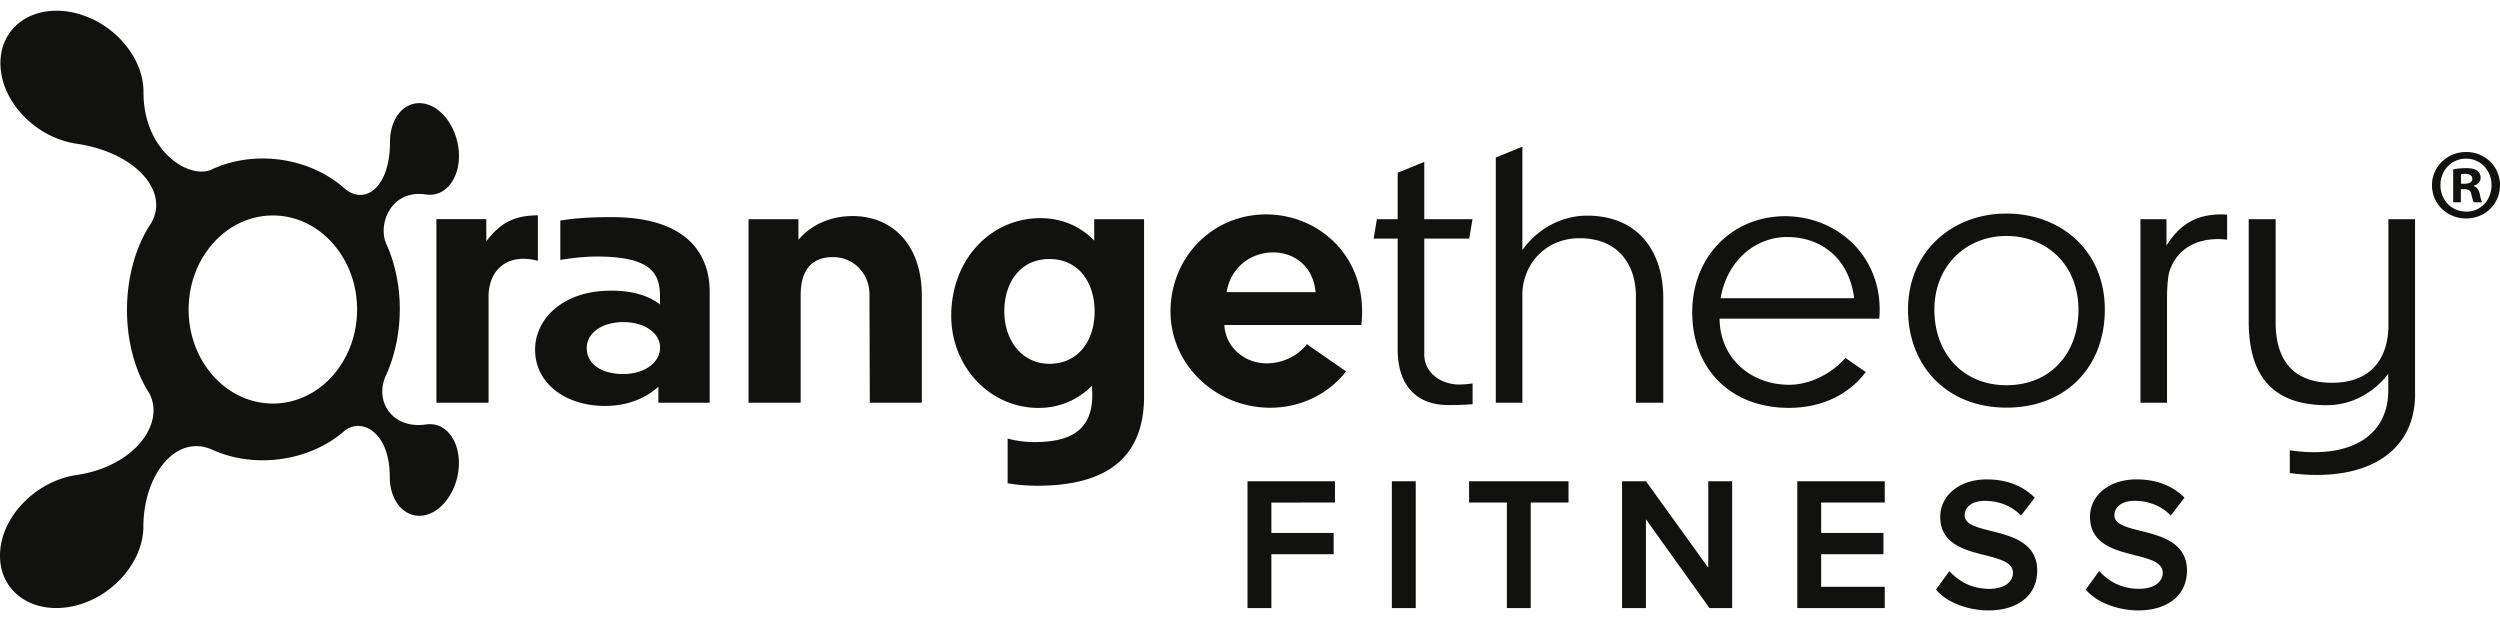
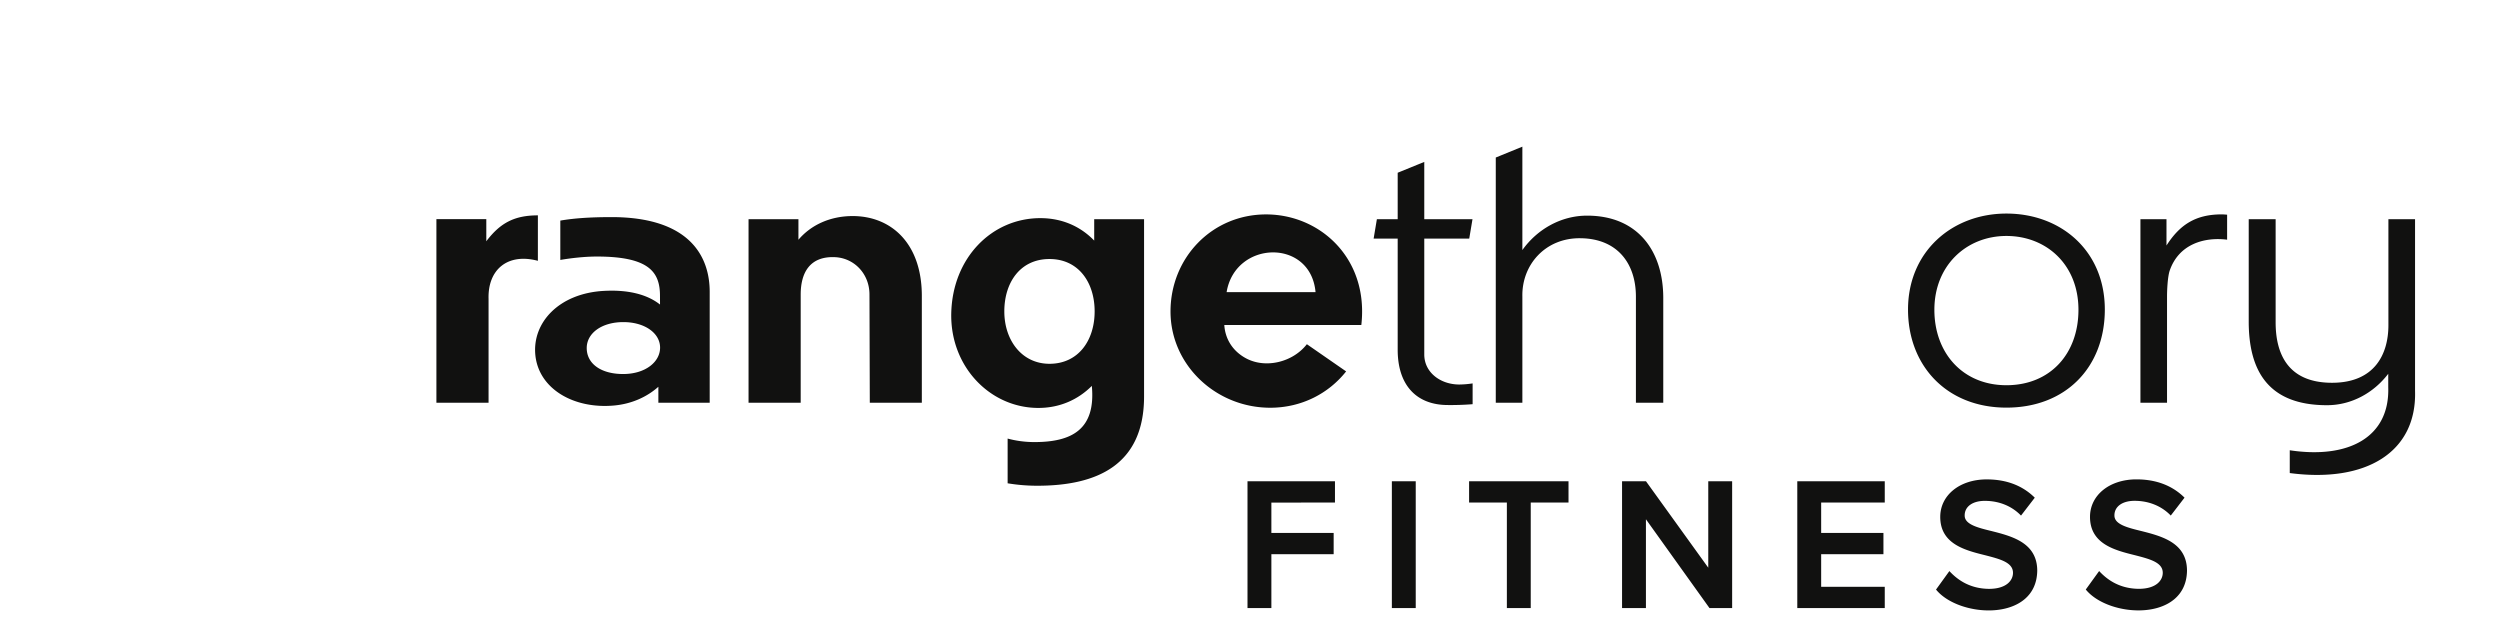
<svg xmlns="http://www.w3.org/2000/svg" fill="none" viewBox="0 0 320 80">
  <path fill="#111110" d="M170.876 64.328v-2.723H159.68v16.23h3.056V70.94h7.972v-2.723h-7.972v-3.888zm7.282 13.508h3.056v-16.23h-3.056zm9.885-13.508h4.836v13.508h3.056V64.328h4.835v-2.723h-12.727zm30.615-2.722v11.06l-7.969-11.06h-3.066v16.23h3.056v-11.37l8.137 11.37h2.898v-16.23zm11.395 16.23h11.196v-2.722h-8.14v-4.175h7.971v-2.723h-7.971v-3.888h8.14v-2.723h-11.196zm24.882-9.856c-1.79-.437-3.481-.856-3.456-2.01 0-1.13 1.011-1.86 2.578-1.86 1.827 0 3.466.669 4.632 1.885l1.762-2.29c-1.568-1.556-3.631-2.341-6.156-2.342-3.444 0-5.944 2.019-5.944 4.798.001 3.5 3.226 4.282 5.806 4.923 1.881.488 3.506.91 3.506 2.238 0 .947-.807 2.052-3.08 2.052-2.661-.029-4.208-1.36-5.063-2.276l-1.709 2.367c2.997 3.673 12.856 4.157 12.956-2.406 0-3.588-3.219-4.415-5.832-5.08m19.169-.004c-1.79-.436-3.48-.855-3.457-2.01 0-1.13 1.013-1.86 2.578-1.86 1.827 0 3.468.67 4.633 1.886l1.762-2.29c-1.568-1.556-3.631-2.34-6.155-2.342-3.445 0-5.944 2.018-5.944 4.798.001 3.5 3.225 4.282 5.805 4.923 1.882.488 3.507.91 3.507 2.238 0 .947-.808 2.052-3.081 2.052-2.661-.03-4.207-1.36-5.063-2.276l-1.709 2.366c2.998 3.674 12.857 4.159 12.956-2.405 0-3.588-3.22-4.415-5.832-5.08M157.006 37.396c1.099-6.65 10.765-6.917 11.384 0zm15.906-3.538c-2.128-4.024-6.349-6.413-10.852-6.413-6.941 0-12.234 5.563-12.234 12.426 0 6.862 5.825 12.319 12.764 12.319 3.991 0 7.47-1.811 9.714-4.65l-5.025-3.482c-1.792 2.303-5.25 3.14-7.738 1.833-1.777-.934-2.721-2.529-2.83-4.293h17.539c.338-2.972-.201-5.59-1.338-7.74m-38.578 12.707c-3.531 0-5.781-3.002-5.781-6.705s2.038-6.705 5.781-6.705c3.721 0 5.78 3.002 5.78 6.705s-2.077 6.705-5.78 6.705m5.724-18.51v2.741c-1.727-1.79-4.073-2.874-6.897-2.874-6.19 0-11.24 5.055-11.4 12.173-.152 6.816 4.961 12.12 11.152 12.12 2.744 0 5.079-1.06 6.841-2.821l.002.026c.514 5.553-2.562 7.166-7.357 7.166-1.171 0-2.335-.155-3.422-.45v5.726a23 23 0 0 0 3.812.312c7.588 0 13.651-2.625 13.651-11.425V28.055zm-30.92-.399c-2.939 0-5.374 1.187-6.939 3.033v-2.634h-6.385V51.55h6.675V37.697c0-2.67 1.075-4.91 4.362-4.781 2.464.096 4.441 2.112 4.441 4.78l.042 13.854h6.66V37.873c0-6.731-3.923-10.217-8.856-10.217m-40.289-.09c-2.928.004-4.774.9-6.602 3.317v-2.83H55.86v23.495h6.676V38.27c-.117-3.76 2.434-5.92 6.312-4.886zM79.76 47.875c-2.834 0-4.659-1.32-4.659-3.323 0-1.907 1.916-3.323 4.688-3.323 2.747 0 4.702 1.42 4.702 3.265 0 1.844-1.894 3.381-4.73 3.381M78.262 27.79c-2.412 0-4.644.115-6.542.447v5.035c1.272-.221 3.06-.435 4.672-.435 6.726 0 8.086 2.006 8.086 5.037l.005 1.108c-1.647-1.304-4.097-1.925-7.223-1.746-5.743.33-9.137 4.079-8.737 8.194.422 4.346 4.92 6.948 10.084 6.475 2.259-.207 4.22-1.108 5.664-2.399v2.044h6.57V37.354c0-4.518-2.553-9.565-12.579-9.565m104.045 17.588V30.544h5.755l.417-2.488h-6.172v-7.333l-3.403 1.388v5.945h-2.663l-.417 2.488h3.08v14.354c.052 4.603 2.574 6.891 6.275 6.945a36 36 0 0 0 3.316-.106v-2.661a12 12 0 0 1-1.698.142c-2.431 0-4.49-1.556-4.49-3.841m12.556 6.172V37.932c-.079-4.04 2.943-7.495 7.429-7.438 4.74.046 7.105 3.232 7.105 7.488V51.55h3.501V38.145c0-5.993-3.245-10.543-9.751-10.543-3.344 0-6.393 1.748-8.284 4.406V18.773l-3.404 1.39v31.386zm61.959-2.241c-5.594 0-9.222-4.125-9.222-9.655 0-5.704 4.128-9.45 9.222-9.45 5.092 0 9.22 3.643 9.22 9.45 0 5.632-3.617 9.655-9.22 9.655m0-21.972c-6.956 0-12.595 4.87-12.595 12.287 0 7.19 4.955 12.553 12.595 12.553 7.652 0 12.595-5.23 12.595-12.553 0-7.55-5.64-12.287-12.595-12.287m27.557.105c-3.344 0-5.365 1.322-7.069 3.983v-3.37h-3.335v23.494h3.405V37.93c0-.82.079-2.47.329-3.252 1.167-3.462 4.487-4.364 7.362-3.997V27.48c-.229-.015-.455-.039-.692-.039m21.337.614v13.57c0 3.695-1.75 7.37-7.218 7.37-5.887 0-7.217-4.034-7.217-7.73v-13.21h-3.445v13.09c0 6.28 2.467 10.721 10.016 10.721 3.141 0 5.98-1.58 7.843-4.022v1.748c.195 6.369-5.07 9.181-12.606 8.042v2.917c9.719 1.288 16.273-2.643 16.037-10.506v-21.99z" />
-   <path fill="#111110" d="M34.926 51.653c-5.955 0-10.782-5.39-10.782-12.036 0-6.647 4.827-12.036 10.782-12.036 5.954 0 10.781 5.389 10.781 12.036S40.88 51.653 34.926 51.653m19.629 2.675c-4.406.645-6.632-3.027-5.18-6.212 2.37-5.168 2.412-11.784.045-16.96-1.086-2.593.72-6.956 5.131-6.261 2.363.343 4.196-1.873 4.196-4.94 0-3.062-1.839-6.023-4.202-6.637-2.48-.642-4.627 1.474-4.627 4.897 0 5.806-3.221 8.124-5.815 5.907-4.557-4.05-11.722-4.99-17.177-2.35-2.983 1.094-8.605-2.618-8.56-10.046 0-4.337-3.708-8.758-8.57-10.018C4.59.36.056 3.174.054 8.086c.002 4.916 4.536 9.552 9.742 10.308 7.547 1.12 11.867 6.064 9.59 10.109-4.05 5.98-4.2 15.722-.282 21.827 2.07 3.862-1.879 9.383-9.325 10.475C4.572 61.568.001 66.213 0 71.127s4.57 7.713 9.778 6.365c4.861-1.26 8.573-5.737 8.573-10.075.006-6.527 4.088-11.9 8.767-9.88 5.421 2.498 12.51 1.556 17.017-2.42 2.117-1.662 5.756.104 5.756 5.927 0 3.341 2.164 5.508 4.646 4.864 2.362-.614 4.202-3.574 4.202-6.64s-1.822-5.284-4.184-4.94m260.457-30.812h.466c.543 0 .982-.182.982-.62 0-.389-.285-.647-.905-.647a2.4 2.4 0 0 0-.543.052zm-.023 2.378h-.984v-4.213a8 8 0 0 1 1.628-.157c.801 0 1.164.13 1.473.337.232.181.414.518.414.905 0 .49-.362.853-.88 1.008v.051c.414.13.647.466.777 1.035.128.646.205.905.309 1.034h-1.058c-.13-.154-.208-.516-.337-1.007-.077-.466-.336-.673-.879-.673h-.463zm.644-5.584c-1.86 0-3.255 1.526-3.255 3.386 0 1.887 1.395 3.388 3.308 3.388 1.859.025 3.229-1.5 3.229-3.388 0-1.86-1.37-3.386-3.257-3.386zm.053-.853c2.428 0 4.313 1.887 4.313 4.239 0 2.405-1.885 4.267-4.341 4.267-2.428 0-4.365-1.862-4.365-4.267 0-2.352 1.937-4.239 4.365-4.239zm-86.571 10.888c4.262.16 7.589 2.9 8.219 7.822h-17.093c.811-4.814 4.504-7.987 8.874-7.822m7.1 15.47c-1.567 1.794-4.307 3.466-7.312 3.437-4.697-.045-8.735-3.271-8.799-8.464h20.443c.638-7.49-4.889-12.865-11.603-13.104-6.823-.242-12.34 4.866-12.34 12.284 0 7.19 4.863 12.239 12.362 12.239 4.296 0 7.712-1.749 9.855-4.587z" />
</svg>